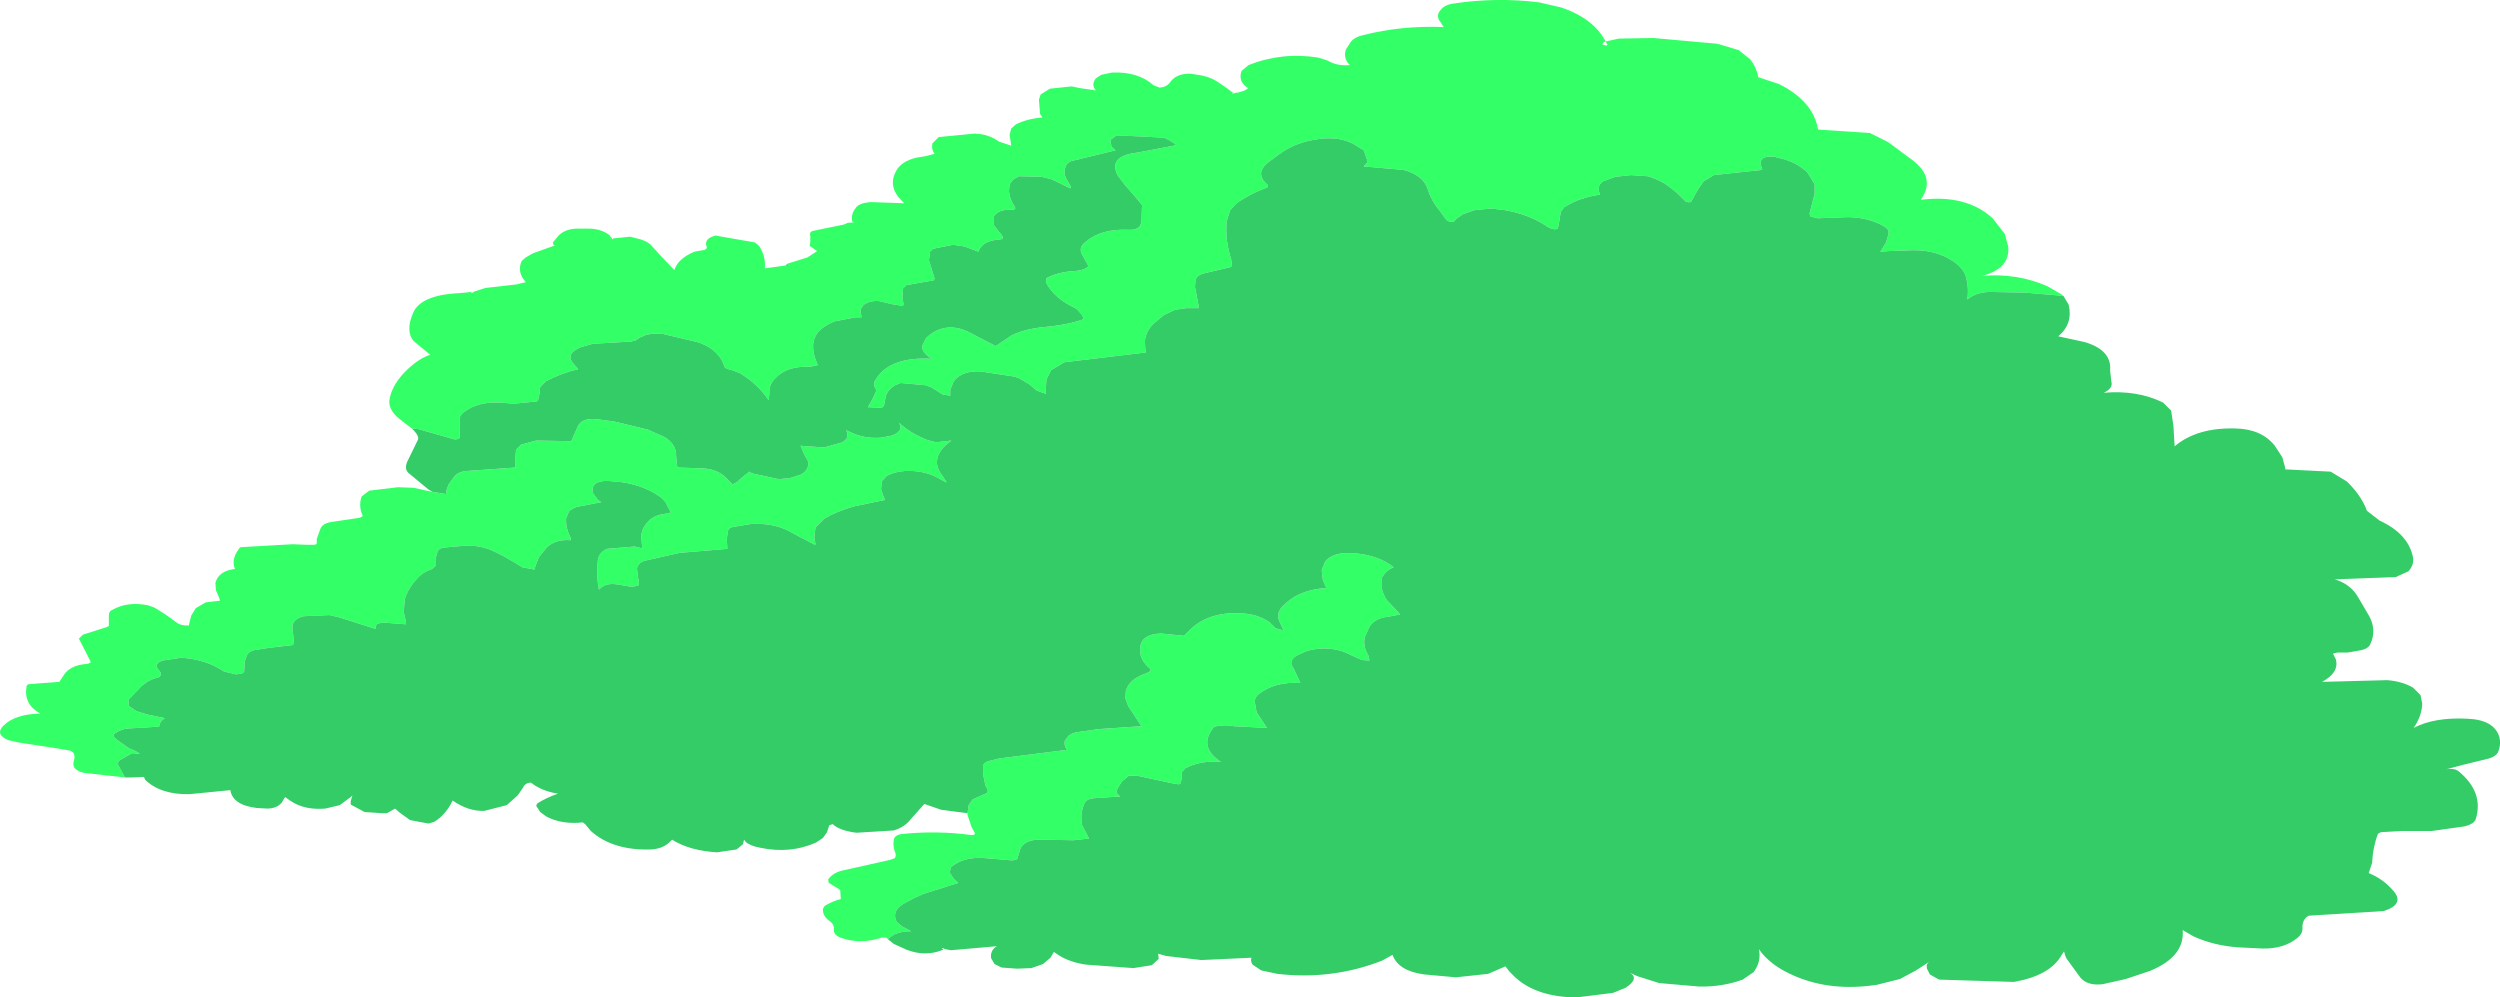
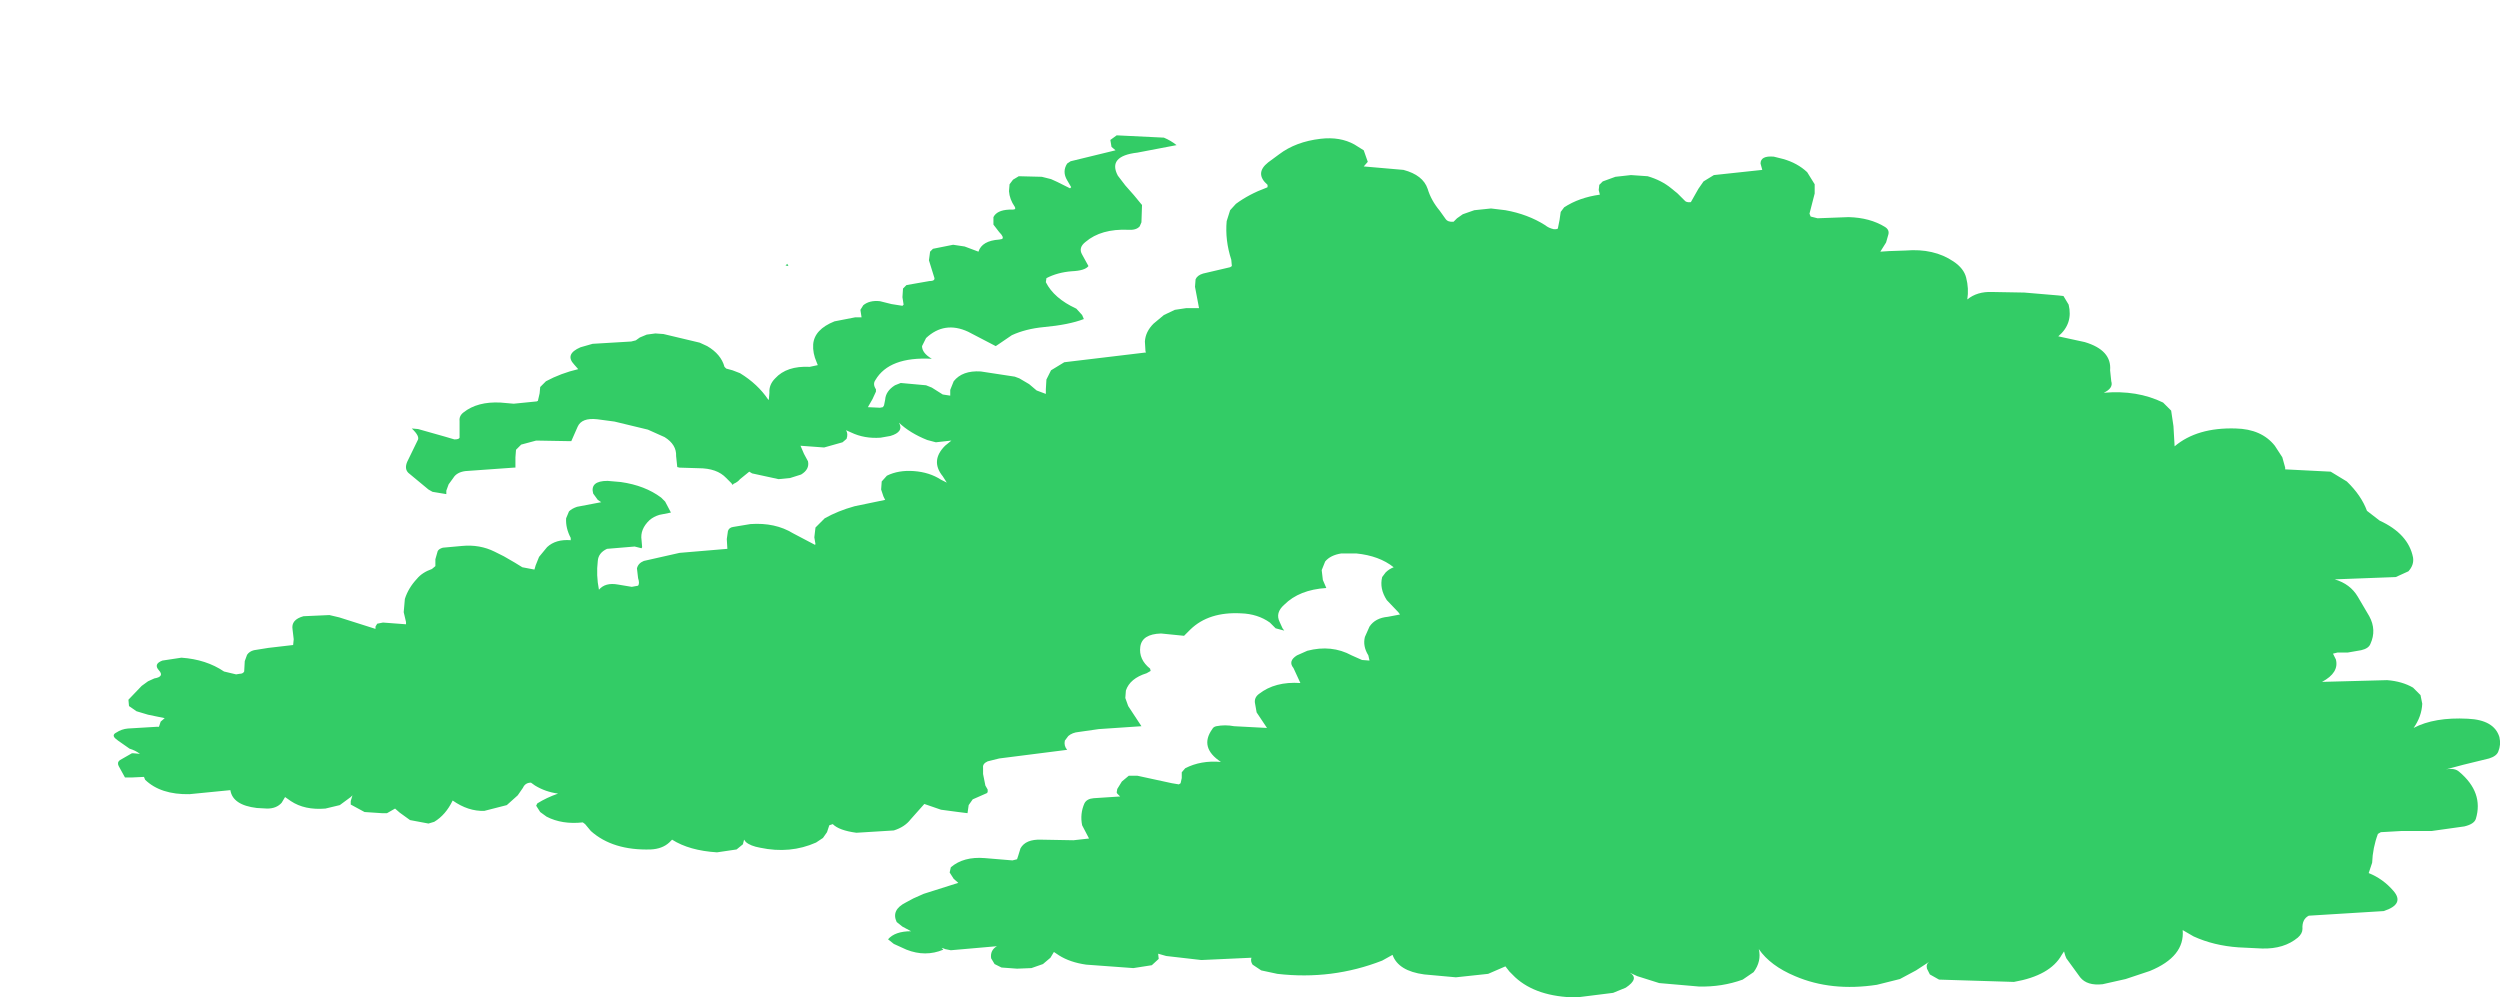
<svg xmlns="http://www.w3.org/2000/svg" height="86.6px" width="217.05px">
  <g transform="matrix(1.0, 0.0, 0.0, 1.0, 108.5, 43.3)">
-     <path d="M30.75 -39.65 L30.6 -39.45 Q31.1 -39.25 31.05 -39.45 L30.9 -39.7 30.75 -39.65 M-40.15 -20.4 L-38.4 -20.95 -37.55 -21.5 -38.2 -21.95 -38.15 -22.3 -38.15 -22.8 Q-38.25 -23.15 -37.95 -23.25 L-35.25 -23.8 -34.9 -23.95 -34.35 -24.0 -34.5 -24.05 Q-34.65 -24.7 -34.2 -25.25 -33.95 -25.65 -33.0 -25.75 L-32.7 -25.75 -30.0 -25.65 -30.55 -26.25 Q-31.3 -27.3 -30.75 -28.35 -30.35 -29.25 -29.0 -29.6 L-28.1 -29.75 -27.35 -29.95 Q-27.65 -30.3 -27.55 -30.85 L-27.0 -31.4 -23.9 -31.7 -23.3 -31.65 Q-22.45 -31.5 -21.75 -31.0 L-20.7 -30.65 -20.85 -31.6 -20.7 -32.15 -20.3 -32.5 Q-19.3 -33.0 -18.0 -33.1 L-18.2 -33.4 -18.3 -34.65 -18.15 -35.1 -17.35 -35.6 -15.45 -35.8 -14.75 -35.65 -13.35 -35.45 Q-13.8 -35.95 -13.35 -36.5 L-12.9 -36.8 -11.95 -37.0 Q-9.7 -37.1 -8.35 -35.9 L-7.85 -35.7 Q-7.3 -35.7 -6.95 -36.1 -6.4 -36.95 -5.1 -36.9 L-4.5 -36.8 Q-3.4 -36.65 -2.65 -36.1 L-2.2 -35.8 -1.45 -35.25 -1.55 -35.15 -1.4 -35.2 Q-0.4 -35.35 -0.15 -35.65 -1.05 -36.25 -0.7 -37.15 L-0.1 -37.65 Q2.8 -38.8 5.95 -38.3 L6.75 -38.05 Q7.55 -37.55 8.7 -37.65 8.1 -38.2 8.35 -39.0 L8.8 -39.7 Q9.15 -40.1 9.85 -40.25 13.2 -41.1 16.85 -40.95 L16.45 -41.55 Q16.2 -42.0 16.55 -42.4 16.9 -42.9 17.75 -43.0 21.4 -43.55 25.1 -43.1 L27.05 -42.65 Q29.85 -41.7 30.9 -39.7 L32.05 -39.95 35.05 -40.0 40.6 -39.5 42.45 -38.95 43.45 -38.15 Q44.0 -37.45 44.15 -36.6 L45.95 -36.0 Q48.9 -34.55 49.35 -32.05 L53.85 -31.75 55.45 -30.95 57.4 -29.5 Q59.65 -27.9 58.25 -25.95 62.2 -26.45 64.5 -24.35 L65.55 -23.0 65.85 -21.9 Q66.05 -20.0 63.6 -19.35 66.65 -19.6 69.25 -18.45 L70.55 -17.7 70.65 -17.6 70.2 -17.65 67.25 -17.9 64.45 -17.95 Q63.15 -18.0 62.3 -17.3 62.45 -18.25 62.2 -19.2 62.0 -20.0 61.1 -20.6 59.4 -21.75 56.95 -21.55 L55.5 -21.5 54.75 -21.45 55.25 -22.25 55.45 -22.95 Q55.55 -23.35 55.15 -23.6 53.85 -24.4 52.0 -24.45 L49.3 -24.35 48.7 -24.5 48.6 -24.75 49.05 -26.5 49.05 -27.3 48.4 -28.35 Q47.55 -29.15 46.3 -29.5 L45.5 -29.7 Q44.35 -29.8 44.35 -29.1 L44.5 -28.55 40.3 -28.1 39.4 -27.55 38.95 -26.9 38.3 -25.75 Q37.9 -25.7 37.75 -25.9 L37.15 -26.5 36.6 -26.95 Q35.75 -27.65 34.55 -28.0 L33.1 -28.1 31.75 -27.95 30.65 -27.55 30.35 -27.25 30.3 -26.8 30.4 -26.4 Q28.6 -26.15 27.3 -25.3 L27.0 -24.9 26.9 -24.2 26.75 -23.45 26.6 -23.4 26.4 -23.4 Q25.95 -23.5 25.65 -23.75 24.15 -24.7 22.2 -25.05 L20.95 -25.2 19.5 -25.05 18.5 -24.7 18.0 -24.35 17.7 -24.05 Q17.2 -24.0 17.0 -24.3 L16.5 -25.0 Q15.75 -25.9 15.45 -26.9 15.05 -28.1 13.35 -28.55 L9.9 -28.85 10.25 -29.25 9.9 -30.25 9.1 -30.75 Q7.85 -31.45 6.15 -31.25 4.0 -31.0 2.55 -29.9 L1.6 -29.2 Q0.4 -28.25 1.55 -27.25 L1.55 -27.05 1.45 -27.0 Q-0.05 -26.45 -1.2 -25.6 L-1.7 -25.05 -2.0 -24.1 Q-2.15 -22.45 -1.6 -20.75 L-1.55 -20.2 -1.7 -20.1 -4.05 -19.55 Q-4.55 -19.4 -4.7 -19.05 L-4.75 -18.4 -4.4 -16.55 -5.5 -16.55 -6.5 -16.4 -7.45 -15.95 -8.35 -15.2 Q-9.05 -14.5 -9.1 -13.65 L-9.05 -12.8 -9.0 -12.7 -16.1 -11.85 -17.25 -11.15 -17.65 -10.35 -17.7 -9.5 -17.7 -9.1 -18.5 -9.4 -19.15 -9.95 -20.0 -10.45 -20.4 -10.6 -23.35 -11.05 Q-24.95 -11.15 -25.7 -10.2 L-26.0 -9.45 -26.0 -8.95 -26.65 -9.05 -27.6 -9.65 -27.85 -9.75 -28.1 -9.85 -30.3 -10.05 -30.8 -9.85 Q-31.6 -9.35 -31.65 -8.6 L-31.75 -8.1 -31.85 -7.95 -32.1 -7.9 -33.15 -7.95 -32.75 -8.65 -32.45 -9.3 -32.45 -9.5 Q-32.75 -9.95 -32.5 -10.3 -31.3 -12.35 -27.6 -12.15 -28.45 -12.65 -28.45 -13.25 L-28.1 -13.95 Q-26.5 -15.45 -24.45 -14.5 L-22.05 -13.25 -21.75 -13.45 -20.65 -14.2 Q-19.45 -14.75 -17.9 -14.9 -15.7 -15.1 -14.4 -15.6 L-14.55 -15.95 -15.05 -16.5 Q-17.0 -17.4 -17.7 -18.8 L-17.65 -19.15 Q-16.7 -19.65 -15.45 -19.75 -14.3 -19.8 -14.0 -20.2 L-14.55 -21.2 Q-14.9 -21.8 -14.25 -22.3 -12.9 -23.45 -10.55 -23.35 -9.85 -23.3 -9.55 -23.65 L-9.4 -24.0 -9.35 -25.5 -10.05 -26.35 -10.8 -27.2 -11.45 -28.05 Q-12.35 -29.75 -9.75 -30.05 L-6.35 -30.7 Q-6.85 -31.1 -7.45 -31.35 L-11.55 -31.55 -12.1 -31.15 -12.0 -30.55 -11.65 -30.25 -15.55 -29.3 -15.85 -29.1 Q-16.3 -28.4 -15.85 -27.65 L-15.5 -27.05 -15.6 -26.95 -16.7 -27.5 -17.25 -27.75 -18.05 -27.95 -20.05 -28.0 -20.55 -27.7 -20.85 -27.3 -20.9 -26.7 Q-20.85 -26.0 -20.4 -25.35 -20.25 -25.1 -20.6 -25.1 L-20.9 -25.1 Q-21.95 -25.05 -22.25 -24.45 L-22.25 -23.8 -21.75 -23.15 Q-21.3 -22.7 -21.5 -22.55 L-21.75 -22.5 Q-23.25 -22.4 -23.55 -21.45 L-24.75 -21.9 -25.75 -22.05 -27.5 -21.7 -27.75 -21.45 -27.85 -20.7 -27.4 -19.25 Q-27.25 -18.9 -27.8 -18.9 L-29.8 -18.55 -30.1 -18.25 -30.15 -17.5 -30.05 -16.85 -30.15 -16.75 -31.1 -16.9 -32.1 -17.15 Q-33.0 -17.25 -33.55 -16.8 L-33.8 -16.4 -33.7 -15.75 -34.25 -15.75 -36.05 -15.4 Q-37.8 -14.7 -37.9 -13.4 -37.95 -12.65 -37.6 -11.85 L-37.5 -11.6 -38.2 -11.45 Q-40.2 -11.55 -41.2 -10.45 -41.75 -9.9 -41.7 -9.2 L-41.75 -8.6 -41.8 -8.6 Q-42.7 -9.95 -44.25 -10.9 L-44.9 -11.15 -45.45 -11.3 -45.6 -11.45 Q-45.9 -12.55 -47.1 -13.25 L-47.75 -13.55 -50.9 -14.3 -51.6 -14.35 -52.35 -14.25 -52.95 -14.0 -53.3 -13.75 -53.7 -13.65 -57.05 -13.45 -58.1 -13.15 Q-59.5 -12.55 -58.65 -11.65 L-58.3 -11.25 Q-59.8 -10.9 -61.1 -10.2 L-61.6 -9.7 -61.65 -9.15 -61.8 -8.5 -61.9 -8.45 -63.9 -8.25 -65.05 -8.35 Q-67.05 -8.45 -68.25 -7.5 -68.65 -7.2 -68.6 -6.75 L-68.6 -5.6 -68.6 -5.3 Q-68.65 -5.15 -69.05 -5.15 L-69.9 -5.4 -72.2 -6.05 -72.75 -6.1 -73.65 -6.8 Q-74.75 -7.6 -74.7 -8.5 -74.55 -9.7 -73.45 -10.9 -72.25 -12.15 -71.15 -12.5 L-72.6 -13.7 Q-73.3 -14.55 -72.65 -16.1 -72.0 -17.7 -68.6 -17.85 L-67.6 -17.95 -67.55 -17.85 -67.3 -18.0 -66.35 -18.3 -63.7 -18.6 -62.85 -18.8 Q-63.65 -19.7 -63.2 -20.65 L-62.85 -20.95 -62.25 -21.3 -60.3 -22.0 -60.45 -22.05 -60.5 -22.25 -60.0 -22.85 Q-59.35 -23.5 -58.15 -23.45 L-57.4 -23.45 Q-56.35 -23.45 -55.6 -22.9 L-55.3 -22.5 -55.25 -22.6 -53.8 -22.75 -53.2 -22.6 Q-52.5 -22.45 -52.05 -22.1 L-51.1 -21.05 -49.95 -19.85 Q-49.65 -20.85 -48.2 -21.45 L-47.65 -21.55 Q-47.05 -21.6 -47.15 -21.9 -47.35 -22.4 -46.8 -22.7 L-46.4 -22.85 -42.95 -22.25 -42.6 -21.95 Q-42.0 -21.05 -42.1 -20.0 L-40.3 -20.25 -40.05 -20.2 -40.15 -20.4 M-31.4 38.25 L-31.55 38.1 -31.95 38.1 Q-33.75 38.7 -35.4 38.15 -36.15 37.9 -36.1 37.4 -36.05 36.95 -36.5 36.65 -37.1 36.2 -37.05 35.6 L-36.9 35.35 Q-36.25 34.95 -35.5 34.75 L-35.55 34.0 -35.65 33.9 -36.55 33.35 -36.6 33.05 Q-36.2 32.5 -35.45 32.3 L-31.2 31.35 -30.8 31.2 Q-30.7 31.0 -30.75 30.8 -31.0 30.2 -30.9 29.6 -30.8 29.15 -30.1 29.1 -27.15 28.8 -24.15 29.2 -23.85 29.2 -23.85 29.05 L-24.15 28.5 -24.5 27.45 -24.5 27.3 -24.4 26.6 -24.05 26.1 -22.8 25.55 -22.75 25.45 -22.75 25.25 -22.95 24.9 -23.15 23.9 -23.15 23.35 Q-23.2 23.0 -22.75 22.8 L-21.75 22.55 -15.85 21.8 Q-16.15 21.45 -16.05 21.0 L-15.75 20.6 Q-15.4 20.3 -14.85 20.25 L-13.1 20.0 -9.4 19.75 -10.55 18.0 -10.8 17.3 -10.75 16.65 Q-10.4 15.6 -8.95 15.15 L-8.6 14.95 -8.65 14.75 Q-9.65 13.95 -9.5 12.85 -9.35 11.75 -7.7 11.7 L-5.7 11.9 -5.15 11.35 Q-3.55 9.8 -0.75 9.95 0.7 10.0 1.75 10.75 L2.25 11.25 3.0 11.45 2.85 11.25 2.6 10.7 Q2.2 9.9 3.0 9.2 4.3 7.9 6.65 7.75 L6.35 7.05 6.25 6.2 6.55 5.45 Q7.0 4.9 7.95 4.75 L9.25 4.75 Q11.25 4.95 12.5 5.95 12.1 6.1 11.8 6.4 L11.5 6.8 Q11.25 7.8 11.9 8.8 L12.9 9.85 13.05 10.05 12.0 10.25 Q10.9 10.35 10.4 11.1 L10.0 12.0 Q9.8 12.8 10.3 13.6 L10.4 14.05 9.75 14.0 8.85 13.6 Q7.1 12.65 5.0 13.2 L4.1 13.6 Q3.3 14.1 3.8 14.7 L4.4 16.0 Q2.2 15.85 0.8 16.95 0.4 17.25 0.45 17.7 L0.6 18.55 1.5 19.9 -1.35 19.75 Q-2.15 19.6 -2.9 19.75 -3.15 19.8 -3.25 20.0 -4.4 21.6 -2.5 22.85 -4.25 22.7 -5.6 23.4 L-5.9 23.75 -5.9 24.25 -6.0 24.7 -6.15 24.8 -6.75 24.7 -9.75 24.05 -10.5 24.05 -11.1 24.55 -11.5 25.2 -11.55 25.5 -11.5 25.6 -11.25 25.85 -13.55 26.0 Q-14.15 26.05 -14.35 26.45 -14.75 27.35 -14.55 28.35 L-13.95 29.5 -15.3 29.65 -18.1 29.6 Q-19.45 29.55 -19.9 30.35 L-20.1 31.0 -20.2 31.3 -20.6 31.4 -23.0 31.2 Q-24.85 31.05 -25.95 32.0 L-26.05 32.45 -25.7 33.0 -25.3 33.35 -28.3 34.3 -29.2 34.7 -29.85 35.05 Q-31.15 35.7 -30.65 36.75 L-30.15 37.15 -29.4 37.55 Q-30.8 37.55 -31.4 38.25 M-97.65 24.2 L-101.2 23.8 Q-102.3 23.55 -102.1 22.8 -101.85 22.0 -102.5 21.85 L-103.7 21.65 -106.95 21.15 -107.8 20.95 Q-108.95 20.45 -108.2 19.7 -107.2 18.7 -105.0 18.65 -106.45 17.85 -106.2 16.35 -106.2 16.15 -106.0 16.1 L-103.35 15.9 -102.85 15.15 Q-102.25 14.45 -101.05 14.35 -100.55 14.3 -100.65 14.1 L-101.65 12.15 -101.3 11.8 -99.25 11.15 -99.05 11.05 -99.05 10.15 Q-99.05 9.75 -98.75 9.65 -97.45 8.9 -95.65 9.25 L-95.1 9.45 Q-94.15 10.0 -93.3 10.65 -92.85 11.05 -92.1 11.0 L-92.05 10.75 -91.9 10.15 -91.5 9.5 -90.65 9.0 -89.4 8.85 -89.45 8.65 -89.75 7.95 -89.8 7.3 Q-89.5 6.25 -88.1 6.1 -88.45 5.25 -87.75 4.35 -87.7 4.2 -87.5 4.2 L-83.1 3.95 -81.85 4.0 -81.3 4.0 Q-81.0 4.0 -81.0 3.85 L-81.0 3.5 -80.7 2.65 Q-80.5 2.1 -79.6 2.0 L-77.25 1.65 -77.0 1.5 Q-77.4 0.65 -77.1 -0.2 L-76.45 -0.7 -73.95 -1.0 -72.6 -0.95 -71.45 -0.7 -70.95 -0.6 -69.75 -0.4 -69.75 -0.7 -69.55 -1.25 -69.15 -1.8 Q-68.85 -2.3 -68.1 -2.4 L-63.9 -2.7 -63.75 -2.7 -63.75 -3.6 -63.7 -4.25 -63.25 -4.7 -61.95 -5.05 -59.1 -5.0 -58.9 -5.0 -58.35 -6.25 Q-58.0 -7.05 -56.65 -6.9 L-55.15 -6.7 -52.25 -6.0 -50.8 -5.35 Q-49.75 -4.7 -49.8 -3.7 L-49.7 -2.75 -49.5 -2.7 -47.85 -2.65 Q-46.25 -2.65 -45.45 -1.8 L-45.0 -1.35 -44.9 -1.2 -44.8 -1.3 Q-44.45 -1.45 -44.25 -1.7 L-43.45 -2.35 -43.2 -2.2 -40.9 -1.7 -39.9 -1.8 -38.95 -2.1 Q-38.2 -2.55 -38.35 -3.25 L-38.7 -3.9 -39.0 -4.6 -36.95 -4.45 -35.35 -4.9 -35.0 -5.2 Q-34.85 -5.65 -35.05 -5.95 L-34.6 -5.75 Q-33.45 -5.2 -32.05 -5.3 L-31.2 -5.45 Q-30.0 -5.8 -30.45 -6.6 -29.5 -5.7 -28.0 -5.1 L-27.25 -4.9 -25.9 -5.05 -26.45 -4.6 Q-27.75 -3.3 -26.65 -1.95 L-26.3 -1.4 -26.8 -1.65 Q-27.8 -2.3 -29.15 -2.4 -30.5 -2.5 -31.5 -2.0 L-31.95 -1.5 -32.0 -0.8 -31.8 -0.2 -31.65 0.1 -34.3 0.65 Q-35.75 1.05 -36.9 1.7 L-37.7 2.5 -37.8 3.35 -37.7 3.95 -37.75 4.0 -39.65 3.0 Q-41.2 2.05 -43.35 2.2 L-44.85 2.45 Q-45.2 2.5 -45.3 2.8 L-45.4 3.5 -45.35 4.35 -49.5 4.7 -52.6 5.4 Q-53.1 5.6 -53.2 6.05 L-53.1 6.9 Q-52.95 7.35 -53.1 7.55 L-53.65 7.65 -54.85 7.45 Q-55.95 7.25 -56.5 7.9 -56.75 6.65 -56.6 5.4 -56.55 4.7 -55.8 4.35 L-53.4 4.15 -52.8 4.3 -52.75 4.2 -52.8 3.6 Q-52.95 2.65 -52.1 1.85 -51.75 1.55 -51.25 1.4 L-50.25 1.2 -50.75 0.25 -51.1 -0.1 Q-52.5 -1.15 -54.6 -1.45 L-55.75 -1.55 Q-57.3 -1.55 -57.0 -0.45 L-56.6 0.1 -56.3 0.3 -57.35 0.5 -58.4 0.7 Q-58.85 0.85 -59.1 1.1 L-59.35 1.7 Q-59.4 2.55 -58.95 3.4 L-58.95 3.6 Q-60.25 3.5 -61.0 4.2 L-61.7 5.05 -62.0 5.8 -62.1 6.15 -63.15 5.95 -63.8 5.55 -64.75 5.0 -65.55 4.6 Q-66.85 3.95 -68.4 4.1 L-70.05 4.25 Q-70.4 4.35 -70.5 4.55 L-70.7 5.25 -70.7 5.85 -71.0 6.1 Q-71.85 6.4 -72.3 6.95 -73.05 7.75 -73.35 8.7 L-73.45 9.85 -73.25 10.7 -73.25 10.9 -75.25 10.75 -75.75 10.85 -75.9 11.1 -75.9 11.3 -79.05 10.3 -79.9 10.1 -82.15 10.2 Q-83.25 10.5 -83.1 11.35 L-83.0 12.2 -83.05 12.7 -85.2 12.95 -86.45 13.15 Q-86.85 13.25 -87.05 13.55 L-87.25 14.1 -87.3 15.0 Q-87.4 15.2 -87.7 15.2 L-88.0 15.25 -89.05 15.0 Q-90.6 13.95 -92.75 13.8 L-94.4 14.05 Q-95.2 14.35 -94.7 14.9 -94.2 15.45 -95.1 15.6 L-95.65 15.85 -96.2 16.25 -97.35 17.45 -97.3 18.0 -96.65 18.45 -95.65 18.75 -94.2 19.05 -94.55 19.35 -94.7 19.8 -94.9 19.8 -97.4 19.95 Q-97.95 20.0 -98.4 20.3 -98.8 20.5 -98.5 20.8 L-98.25 21.0 -97.25 21.7 Q-96.75 21.85 -96.35 22.15 L-96.9 22.1 -97.05 22.1 -98.1 22.7 Q-98.35 22.9 -98.2 23.2 L-97.65 24.2" fill="#33ff66" fill-rule="evenodd" stroke="none" />
    <path d="M70.65 -17.6 L71.1 -16.85 Q71.5 -15.2 70.2 -14.1 L72.5 -13.6 Q74.85 -12.9 74.7 -11.15 L74.8 -10.2 Q75.0 -9.6 74.15 -9.2 77.05 -9.45 79.3 -8.35 L80.0 -7.65 80.2 -6.3 80.3 -4.55 Q82.25 -6.2 85.6 -6.1 87.85 -6.05 89.0 -4.6 L89.65 -3.6 89.9 -2.7 89.9 -2.55 93.85 -2.35 95.25 -1.5 Q96.5 -0.3 97.0 1.05 L98.1 1.9 Q100.6 3.05 101.0 5.1 101.1 5.75 100.6 6.3 L99.5 6.8 94.2 7.0 Q95.55 7.4 96.2 8.5 L97.2 10.2 Q97.85 11.4 97.3 12.6 97.15 13.0 96.5 13.15 L95.35 13.35 94.45 13.35 94.05 13.45 94.3 13.95 Q94.6 15.1 93.1 15.9 L98.75 15.75 Q100.05 15.85 101.0 16.4 L101.65 17.05 101.8 17.8 Q101.75 18.9 101.05 19.9 102.85 18.95 105.75 19.1 108.05 19.2 108.5 20.7 108.65 21.35 108.4 21.95 108.25 22.35 107.6 22.55 L105.35 23.1 103.85 23.5 Q104.6 23.35 105.0 23.7 107.15 25.5 106.45 27.8 106.3 28.25 105.45 28.45 L102.6 28.85 99.95 28.85 98.2 28.95 97.95 29.1 Q97.5 30.3 97.45 31.6 L97.15 32.5 Q98.4 33.0 99.3 34.05 100.3 35.2 98.45 35.8 L91.95 36.2 Q91.35 36.5 91.4 37.35 91.4 37.75 91.0 38.1 89.8 39.1 87.9 39.05 L85.85 38.95 Q83.7 38.8 81.95 38.0 L81.0 37.45 Q81.2 39.75 78.15 41.0 L76.05 41.7 74.05 42.15 Q72.7 42.3 72.1 41.55 L70.9 39.9 70.8 39.65 70.7 39.3 70.5 39.6 Q69.5 41.4 66.35 41.95 L59.85 41.75 59.05 41.3 58.8 40.8 Q58.7 40.4 59.0 40.2 L57.85 40.95 56.45 41.7 54.45 42.2 Q50.5 42.8 47.35 41.45 45.2 40.55 44.2 39.1 44.45 40.15 43.75 41.1 L42.8 41.75 Q41.0 42.4 39.0 42.35 L35.55 42.05 33.65 41.45 33.0 41.15 Q33.85 41.65 32.65 42.45 L31.55 42.9 28.35 43.3 Q24.9 43.25 23.05 41.55 L22.55 41.05 22.2 40.6 20.7 41.25 17.9 41.55 15.15 41.3 Q12.9 41.0 12.4 39.6 L11.5 40.1 Q7.15 41.8 2.4 41.25 L1.0 40.95 0.25 40.45 Q0.05 40.15 0.15 39.85 L-4.2 40.05 -7.25 39.7 -7.95 39.5 -7.9 39.95 -8.5 40.5 -10.1 40.75 -14.2 40.45 Q-15.6 40.25 -16.55 39.65 L-17.0 39.35 -17.3 39.85 -17.95 40.4 -18.95 40.75 -20.2 40.8 -21.55 40.7 -22.15 40.4 -22.45 39.9 Q-22.55 39.2 -21.95 38.85 L-25.95 39.2 -26.45 39.1 -26.55 39.05 -26.75 39.0 -26.6 39.15 Q-28.15 39.8 -29.8 39.15 L-30.9 38.65 -31.4 38.25 Q-30.8 37.55 -29.4 37.55 L-30.15 37.15 -30.65 36.75 Q-31.15 35.7 -29.85 35.05 L-29.2 34.7 -28.3 34.3 -25.3 33.35 -25.7 33.0 -26.05 32.45 -25.95 32.0 Q-24.85 31.05 -23.0 31.2 L-20.6 31.4 -20.2 31.3 -20.1 31.0 -19.9 30.35 Q-19.45 29.55 -18.1 29.6 L-15.3 29.65 -13.95 29.5 -14.55 28.35 Q-14.75 27.35 -14.35 26.45 -14.15 26.05 -13.55 26.0 L-11.25 25.85 -11.5 25.6 -11.55 25.5 -11.5 25.2 -11.1 24.55 -10.5 24.05 -9.75 24.05 -6.75 24.7 -6.15 24.8 -6.0 24.7 -5.9 24.25 -5.9 23.75 -5.6 23.4 Q-4.25 22.7 -2.5 22.85 -4.4 21.6 -3.25 20.0 -3.15 19.8 -2.9 19.75 -2.15 19.6 -1.35 19.75 L1.5 19.9 0.6 18.55 0.45 17.7 Q0.4 17.25 0.8 16.95 2.2 15.85 4.4 16.0 L3.8 14.7 Q3.3 14.1 4.1 13.6 L5.0 13.2 Q7.1 12.65 8.85 13.6 L9.75 14.0 10.4 14.05 10.3 13.6 Q9.8 12.8 10.0 12.0 L10.4 11.1 Q10.9 10.35 12.0 10.25 L13.05 10.05 12.9 9.85 11.9 8.8 Q11.25 7.8 11.5 6.8 L11.8 6.4 Q12.1 6.1 12.5 5.95 11.25 4.95 9.25 4.75 L7.95 4.75 Q7.0 4.9 6.55 5.45 L6.25 6.2 6.35 7.05 6.65 7.75 Q4.3 7.9 3.0 9.2 2.2 9.9 2.6 10.7 L2.85 11.25 3.0 11.45 2.25 11.25 1.75 10.75 Q0.7 10.0 -0.75 9.95 -3.55 9.8 -5.15 11.35 L-5.7 11.9 -7.7 11.7 Q-9.35 11.75 -9.5 12.85 -9.65 13.95 -8.65 14.75 L-8.6 14.95 -8.95 15.15 Q-10.4 15.6 -10.75 16.65 L-10.8 17.3 -10.55 18.0 -9.4 19.75 -13.1 20.0 -14.85 20.25 Q-15.4 20.3 -15.75 20.6 L-16.05 21.0 Q-16.15 21.45 -15.85 21.8 L-21.75 22.55 -22.75 22.8 Q-23.2 23.0 -23.15 23.35 L-23.15 23.9 -22.95 24.9 -22.75 25.25 -22.75 25.45 -22.8 25.55 -24.05 26.1 -24.4 26.6 -24.5 27.3 -25.3 27.2 -26.8 27.0 -28.25 26.5 -29.45 27.85 Q-29.95 28.5 -30.9 28.8 L-34.15 29.0 Q-35.65 28.8 -36.2 28.25 L-36.5 28.35 -36.7 28.95 -37.05 29.45 -37.65 29.85 Q-39.9 30.85 -42.5 30.3 -43.35 30.15 -43.75 29.8 L-43.9 29.6 -44.0 30.0 -44.55 30.45 -46.25 30.7 Q-48.65 30.55 -50.15 29.6 L-50.4 29.85 Q-51.0 30.4 -52.0 30.45 -55.3 30.55 -57.2 28.85 L-57.7 28.25 -57.9 28.1 Q-59.7 28.3 -61.05 27.6 L-61.6 27.2 -61.95 26.65 -61.85 26.45 Q-61.05 25.95 -60.05 25.6 -61.15 25.45 -62.05 24.9 L-62.4 24.65 Q-62.9 24.65 -63.1 25.1 L-63.55 25.75 -64.5 26.6 -66.45 27.1 Q-67.85 27.15 -69.2 26.2 -69.8 27.45 -70.8 28.05 L-71.3 28.2 -72.9 27.9 -73.8 27.25 -74.2 26.9 -74.9 27.3 -75.35 27.3 -76.85 27.2 -78.05 26.55 -78.05 26.25 -77.9 25.75 -78.05 25.9 -79.0 26.6 -80.25 26.9 Q-82.05 27.05 -83.25 26.25 L-83.75 25.9 -84.05 26.4 Q-84.5 26.9 -85.3 26.9 L-86.2 26.85 Q-88.3 26.6 -88.5 25.3 L-92.05 25.65 Q-94.55 25.7 -95.9 24.4 L-96.0 24.15 -97.05 24.2 -97.65 24.2 -98.2 23.2 Q-98.35 22.9 -98.1 22.7 L-97.05 22.1 -96.9 22.1 -96.35 22.15 Q-96.75 21.85 -97.25 21.7 L-98.25 21.0 -98.5 20.8 Q-98.8 20.5 -98.4 20.3 -97.95 20.0 -97.4 19.95 L-94.9 19.8 -94.7 19.8 -94.55 19.35 -94.2 19.05 -95.65 18.75 -96.65 18.45 -97.3 18.0 -97.35 17.45 -96.2 16.25 -95.65 15.85 -95.1 15.6 Q-94.2 15.45 -94.7 14.9 -95.2 14.35 -94.4 14.05 L-92.75 13.8 Q-90.6 13.95 -89.05 15.0 L-88.0 15.25 -87.7 15.2 Q-87.4 15.2 -87.3 15.0 L-87.25 14.1 -87.05 13.55 Q-86.85 13.25 -86.45 13.15 L-85.2 12.95 -83.05 12.7 -83.0 12.2 -83.1 11.35 Q-83.25 10.5 -82.15 10.2 L-79.9 10.1 -79.05 10.3 -75.9 11.3 -75.9 11.1 -75.75 10.85 -75.25 10.75 -73.25 10.9 -73.25 10.7 -73.45 9.85 -73.35 8.7 Q-73.05 7.75 -72.3 6.95 -71.85 6.4 -71.0 6.1 L-70.7 5.85 -70.7 5.25 -70.5 4.55 Q-70.4 4.35 -70.05 4.25 L-68.4 4.1 Q-66.85 3.95 -65.55 4.6 L-64.75 5.0 -63.8 5.55 -63.15 5.95 -62.1 6.15 -62.0 5.8 -61.7 5.05 -61.0 4.2 Q-60.25 3.5 -58.95 3.6 L-58.95 3.4 Q-59.4 2.55 -59.35 1.7 L-59.1 1.1 Q-58.85 0.85 -58.4 0.7 L-57.35 0.5 -56.3 0.3 -56.6 0.1 -57.0 -0.45 Q-57.3 -1.55 -55.75 -1.55 L-54.6 -1.45 Q-52.5 -1.15 -51.1 -0.1 L-50.75 0.25 -50.25 1.2 -51.25 1.4 Q-51.75 1.55 -52.1 1.85 -52.95 2.65 -52.8 3.6 L-52.75 4.2 -52.8 4.3 -53.4 4.15 -55.8 4.35 Q-56.55 4.7 -56.6 5.4 -56.75 6.65 -56.5 7.9 -55.95 7.25 -54.85 7.45 L-53.65 7.65 -53.1 7.55 Q-52.95 7.35 -53.1 6.9 L-53.2 6.05 Q-53.1 5.6 -52.6 5.4 L-49.5 4.7 -45.35 4.35 -45.4 3.5 -45.3 2.8 Q-45.2 2.5 -44.85 2.45 L-43.35 2.2 Q-41.2 2.05 -39.65 3.0 L-37.75 4.0 -37.7 3.95 -37.8 3.35 -37.7 2.5 -36.9 1.7 Q-35.75 1.05 -34.3 0.65 L-31.65 0.1 -31.8 -0.2 -32.0 -0.8 -31.95 -1.5 -31.5 -2.0 Q-30.5 -2.5 -29.15 -2.4 -27.8 -2.3 -26.8 -1.65 L-26.3 -1.4 -26.65 -1.95 Q-27.75 -3.3 -26.45 -4.6 L-25.9 -5.05 -27.25 -4.9 -28.0 -5.1 Q-29.5 -5.7 -30.45 -6.6 -30.0 -5.8 -31.2 -5.45 L-32.05 -5.3 Q-33.45 -5.2 -34.6 -5.75 L-35.05 -5.95 Q-34.85 -5.65 -35.0 -5.2 L-35.35 -4.9 -36.95 -4.45 -39.0 -4.6 -38.7 -3.9 -38.35 -3.25 Q-38.2 -2.55 -38.95 -2.1 L-39.9 -1.8 -40.9 -1.7 -43.2 -2.2 -43.45 -2.35 -44.25 -1.7 Q-44.45 -1.45 -44.8 -1.3 L-44.9 -1.2 -45.0 -1.35 -45.45 -1.8 Q-46.25 -2.65 -47.85 -2.65 L-49.5 -2.7 -49.7 -2.75 -49.8 -3.7 Q-49.75 -4.7 -50.8 -5.35 L-52.25 -6.0 -55.15 -6.7 -56.65 -6.9 Q-58.0 -7.05 -58.35 -6.25 L-58.9 -5.0 -59.1 -5.0 -61.95 -5.05 -63.25 -4.7 -63.7 -4.25 -63.75 -3.6 -63.75 -2.7 -63.9 -2.7 -68.1 -2.4 Q-68.85 -2.3 -69.15 -1.8 L-69.55 -1.25 -69.75 -0.7 -69.75 -0.4 -70.95 -0.6 -71.3 -0.8 -73.05 -2.25 Q-73.4 -2.6 -73.15 -3.2 L-72.25 -5.05 Q-72.0 -5.4 -72.75 -6.1 L-72.2 -6.05 -69.9 -5.4 -69.05 -5.15 Q-68.65 -5.15 -68.6 -5.3 L-68.6 -5.6 -68.6 -6.75 Q-68.65 -7.2 -68.25 -7.5 -67.05 -8.45 -65.05 -8.35 L-63.9 -8.25 -61.9 -8.45 -61.8 -8.5 -61.65 -9.15 -61.6 -9.7 -61.1 -10.2 Q-59.8 -10.9 -58.3 -11.25 L-58.65 -11.65 Q-59.5 -12.55 -58.1 -13.15 L-57.05 -13.45 -53.7 -13.65 -53.3 -13.75 -52.95 -14.0 -52.35 -14.25 -51.6 -14.35 -50.9 -14.3 -47.75 -13.55 -47.1 -13.25 Q-45.9 -12.55 -45.6 -11.45 L-45.45 -11.3 -44.9 -11.15 -44.25 -10.9 Q-42.7 -9.95 -41.8 -8.6 L-41.75 -8.6 -41.7 -9.2 Q-41.75 -9.9 -41.2 -10.45 -40.2 -11.55 -38.2 -11.45 L-37.5 -11.6 -37.6 -11.85 Q-37.95 -12.65 -37.9 -13.4 -37.8 -14.7 -36.05 -15.4 L-34.25 -15.75 -33.7 -15.75 -33.8 -16.4 -33.55 -16.8 Q-33.0 -17.25 -32.1 -17.15 L-31.1 -16.9 -30.15 -16.75 -30.05 -16.85 -30.15 -17.5 -30.1 -18.25 -29.8 -18.55 -27.8 -18.9 Q-27.25 -18.9 -27.4 -19.25 L-27.85 -20.7 -27.75 -21.45 -27.5 -21.7 -25.75 -22.05 -24.75 -21.9 -23.55 -21.45 Q-23.25 -22.4 -21.75 -22.5 L-21.5 -22.55 Q-21.3 -22.7 -21.75 -23.15 L-22.25 -23.8 -22.25 -24.45 Q-21.95 -25.05 -20.9 -25.1 L-20.6 -25.1 Q-20.25 -25.1 -20.4 -25.35 -20.85 -26.0 -20.9 -26.7 L-20.85 -27.3 -20.55 -27.7 -20.05 -28.0 -18.05 -27.95 -17.25 -27.75 -16.7 -27.5 -15.6 -26.95 -15.5 -27.05 -15.85 -27.65 Q-16.3 -28.4 -15.85 -29.1 L-15.55 -29.3 -11.65 -30.25 -12.0 -30.55 -12.1 -31.15 -11.55 -31.55 -7.45 -31.35 Q-6.85 -31.1 -6.35 -30.7 L-9.75 -30.05 Q-12.35 -29.75 -11.45 -28.05 L-10.8 -27.2 -10.05 -26.35 -9.35 -25.5 -9.4 -24.0 -9.55 -23.65 Q-9.85 -23.3 -10.55 -23.35 -12.9 -23.45 -14.25 -22.3 -14.9 -21.8 -14.55 -21.2 L-14.0 -20.2 Q-14.3 -19.8 -15.45 -19.75 -16.7 -19.65 -17.65 -19.15 L-17.7 -18.8 Q-17.0 -17.4 -15.05 -16.5 L-14.55 -15.95 -14.4 -15.6 Q-15.7 -15.1 -17.9 -14.9 -19.45 -14.75 -20.65 -14.2 L-21.75 -13.45 -22.05 -13.25 -24.45 -14.5 Q-26.5 -15.45 -28.1 -13.95 L-28.45 -13.25 Q-28.45 -12.65 -27.6 -12.15 -31.3 -12.35 -32.5 -10.3 -32.75 -9.95 -32.45 -9.5 L-32.45 -9.3 -32.75 -8.65 -33.15 -7.95 -32.1 -7.9 -31.85 -7.95 -31.75 -8.1 -31.65 -8.6 Q-31.6 -9.35 -30.8 -9.85 L-30.3 -10.05 -28.1 -9.85 -27.85 -9.75 -27.6 -9.65 -26.65 -9.05 -26.0 -8.95 -26.0 -9.45 -25.7 -10.2 Q-24.95 -11.15 -23.35 -11.05 L-20.4 -10.6 -20.0 -10.45 -19.15 -9.95 -18.5 -9.4 -17.7 -9.1 -17.7 -9.5 -17.65 -10.35 -17.25 -11.15 -16.1 -11.85 -9.0 -12.7 -9.05 -12.8 -9.1 -13.65 Q-9.05 -14.5 -8.35 -15.2 L-7.45 -15.95 -6.5 -16.4 -5.5 -16.55 -4.4 -16.55 -4.75 -18.4 -4.7 -19.05 Q-4.55 -19.4 -4.05 -19.55 L-1.7 -20.1 -1.55 -20.2 -1.6 -20.75 Q-2.15 -22.45 -2.0 -24.1 L-1.7 -25.05 -1.2 -25.6 Q-0.05 -26.45 1.45 -27.0 L1.55 -27.05 1.55 -27.25 Q0.4 -28.25 1.6 -29.2 L2.55 -29.9 Q4.0 -31.0 6.15 -31.25 7.85 -31.45 9.1 -30.75 L9.9 -30.25 10.25 -29.25 9.9 -28.85 13.35 -28.55 Q15.05 -28.1 15.45 -26.9 15.75 -25.9 16.5 -25.0 L17.0 -24.3 Q17.2 -24.0 17.7 -24.05 L18.0 -24.35 18.5 -24.7 19.5 -25.05 20.95 -25.2 22.2 -25.05 Q24.15 -24.7 25.65 -23.75 25.95 -23.5 26.4 -23.4 L26.6 -23.4 26.75 -23.45 26.9 -24.2 27.0 -24.9 27.3 -25.3 Q28.6 -26.15 30.4 -26.4 L30.3 -26.8 30.35 -27.25 30.65 -27.55 31.75 -27.95 33.1 -28.1 34.55 -28.0 Q35.75 -27.65 36.6 -26.95 L37.15 -26.5 37.75 -25.9 Q37.9 -25.7 38.3 -25.75 L38.95 -26.9 39.4 -27.55 40.3 -28.1 44.5 -28.55 44.35 -29.1 Q44.35 -29.8 45.5 -29.7 L46.3 -29.5 Q47.55 -29.15 48.4 -28.35 L49.05 -27.3 49.05 -26.5 48.6 -24.75 48.7 -24.5 49.3 -24.35 52.0 -24.45 Q53.85 -24.4 55.15 -23.6 55.55 -23.35 55.45 -22.95 L55.25 -22.25 54.75 -21.45 55.5 -21.5 56.95 -21.55 Q59.4 -21.75 61.1 -20.6 62.0 -20.0 62.2 -19.2 62.45 -18.25 62.3 -17.3 63.15 -18.0 64.45 -17.95 L67.25 -17.9 70.2 -17.65 70.65 -17.6 M-40.3 -20.25 L-40.15 -20.4 -40.05 -20.2 -40.3 -20.25" fill="#33cc66" fill-rule="evenodd" stroke="none" />
  </g>
</svg>